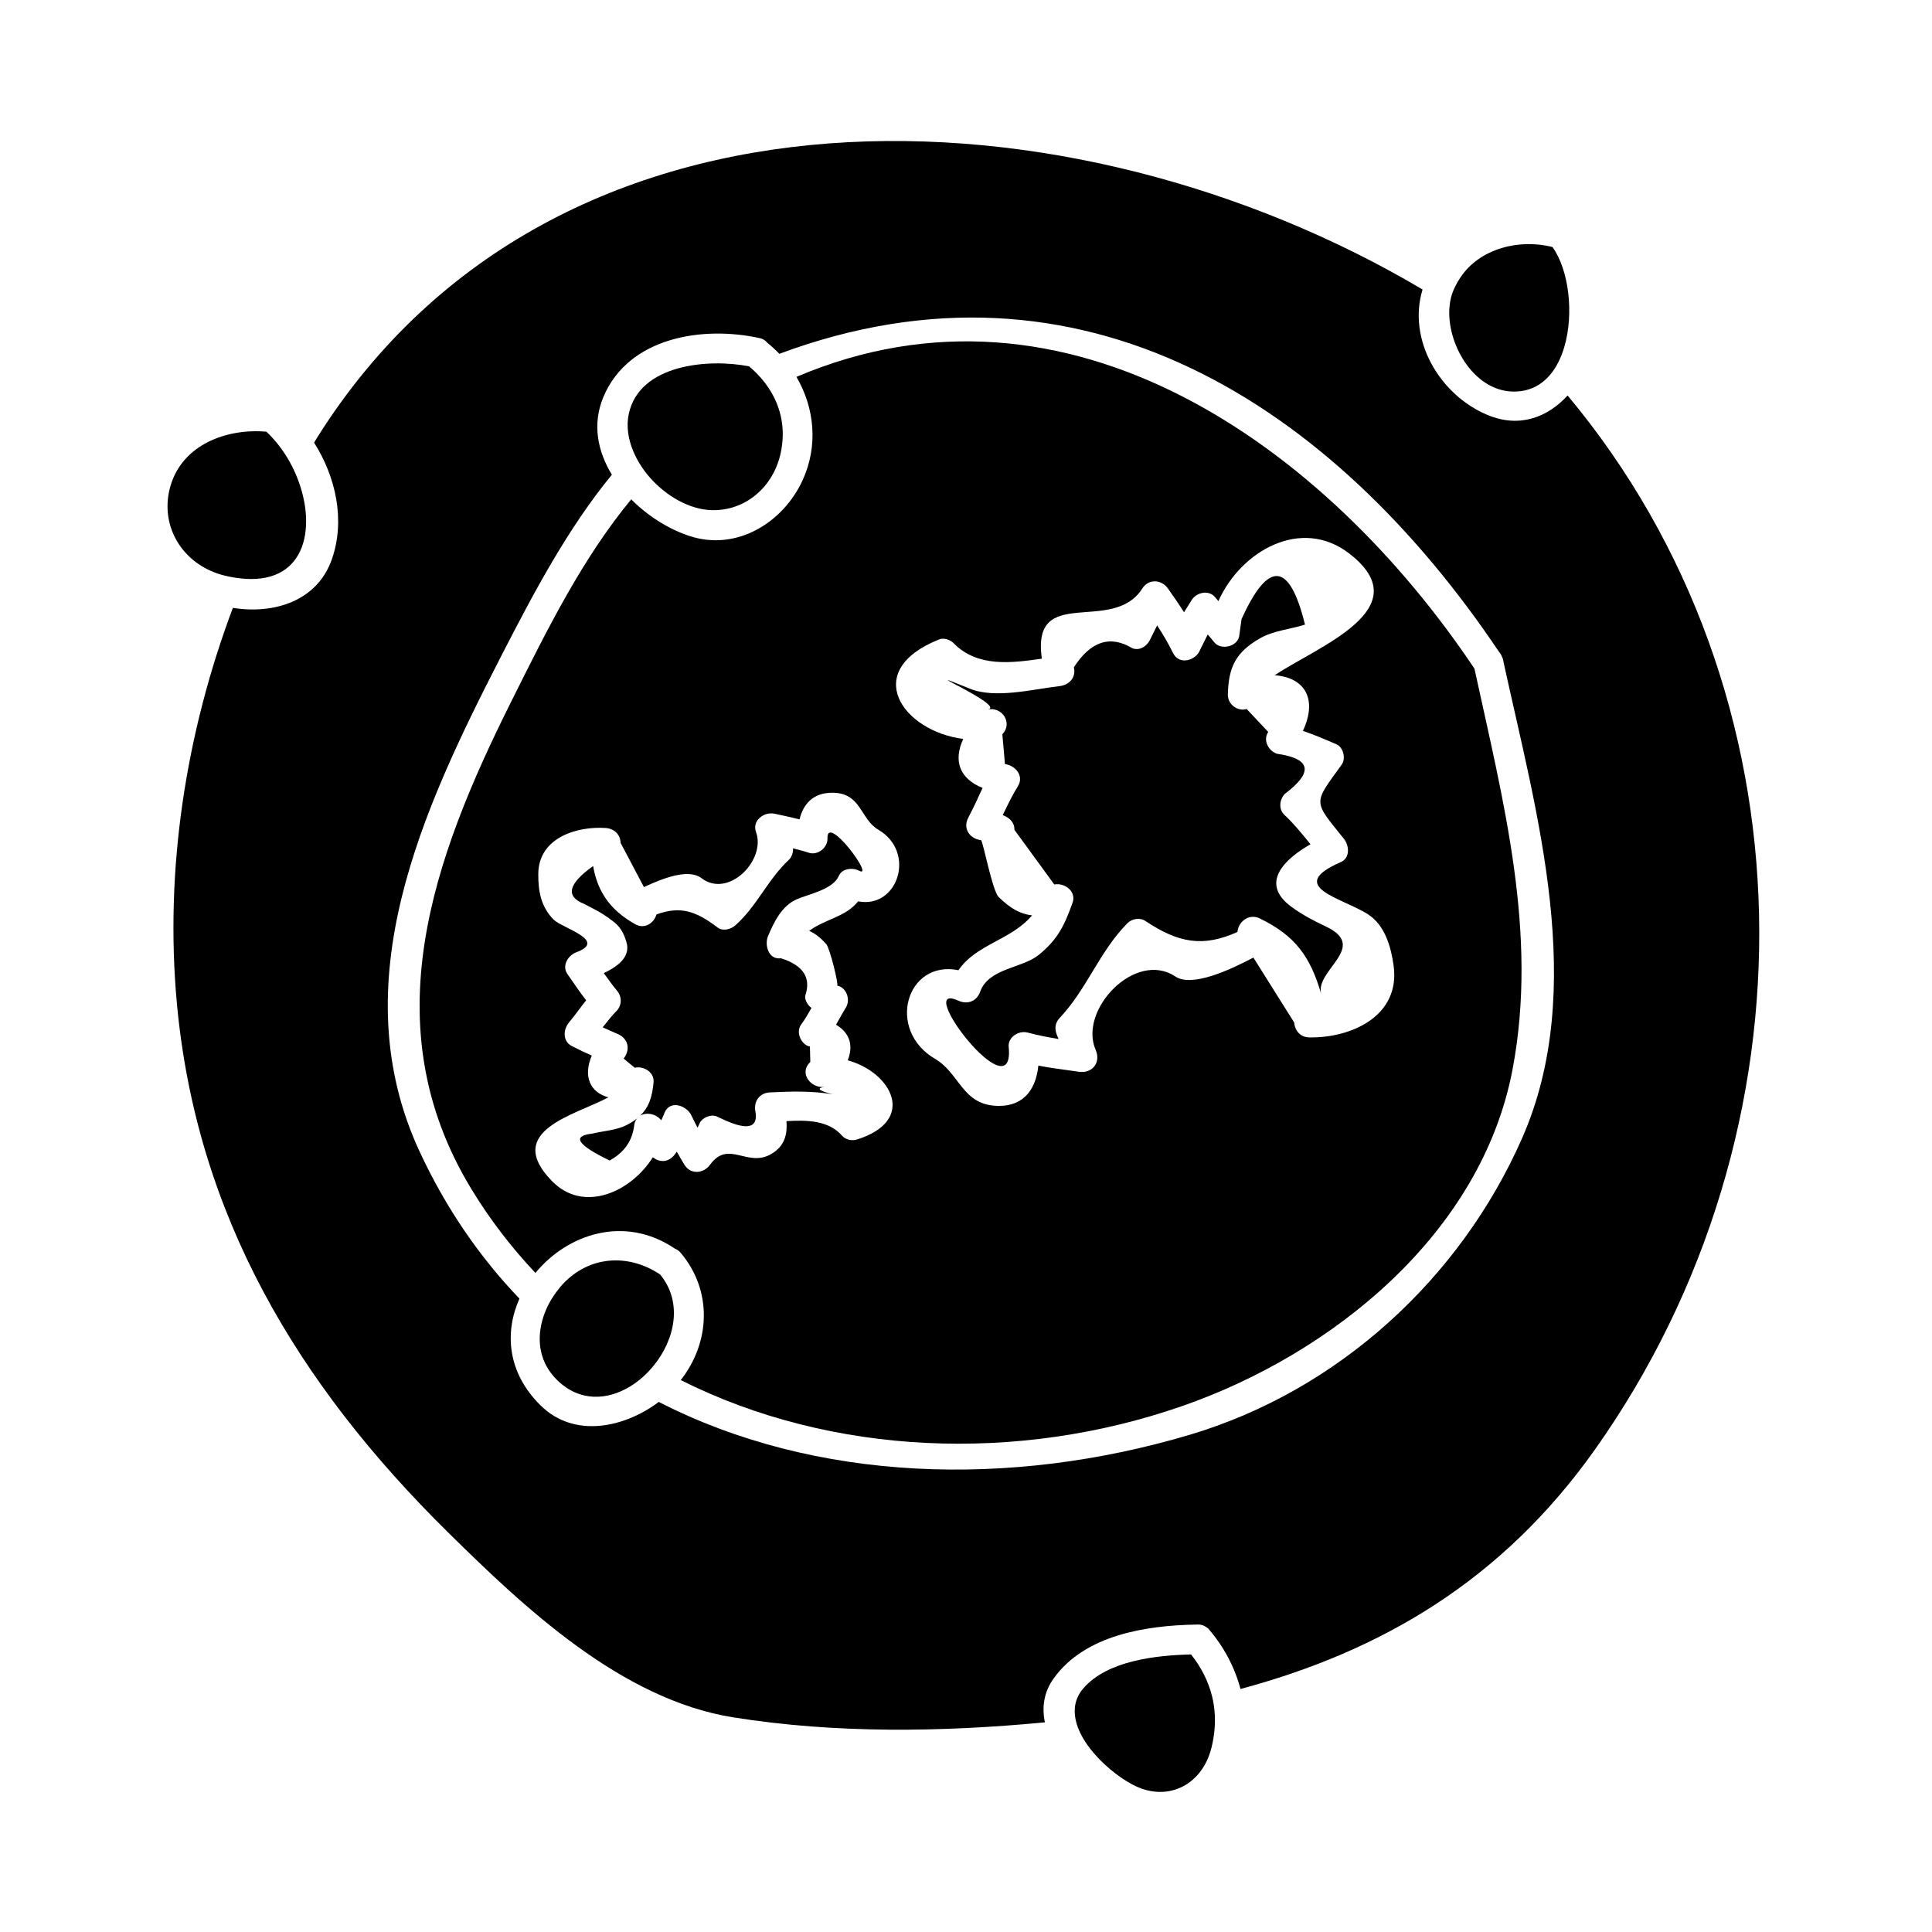
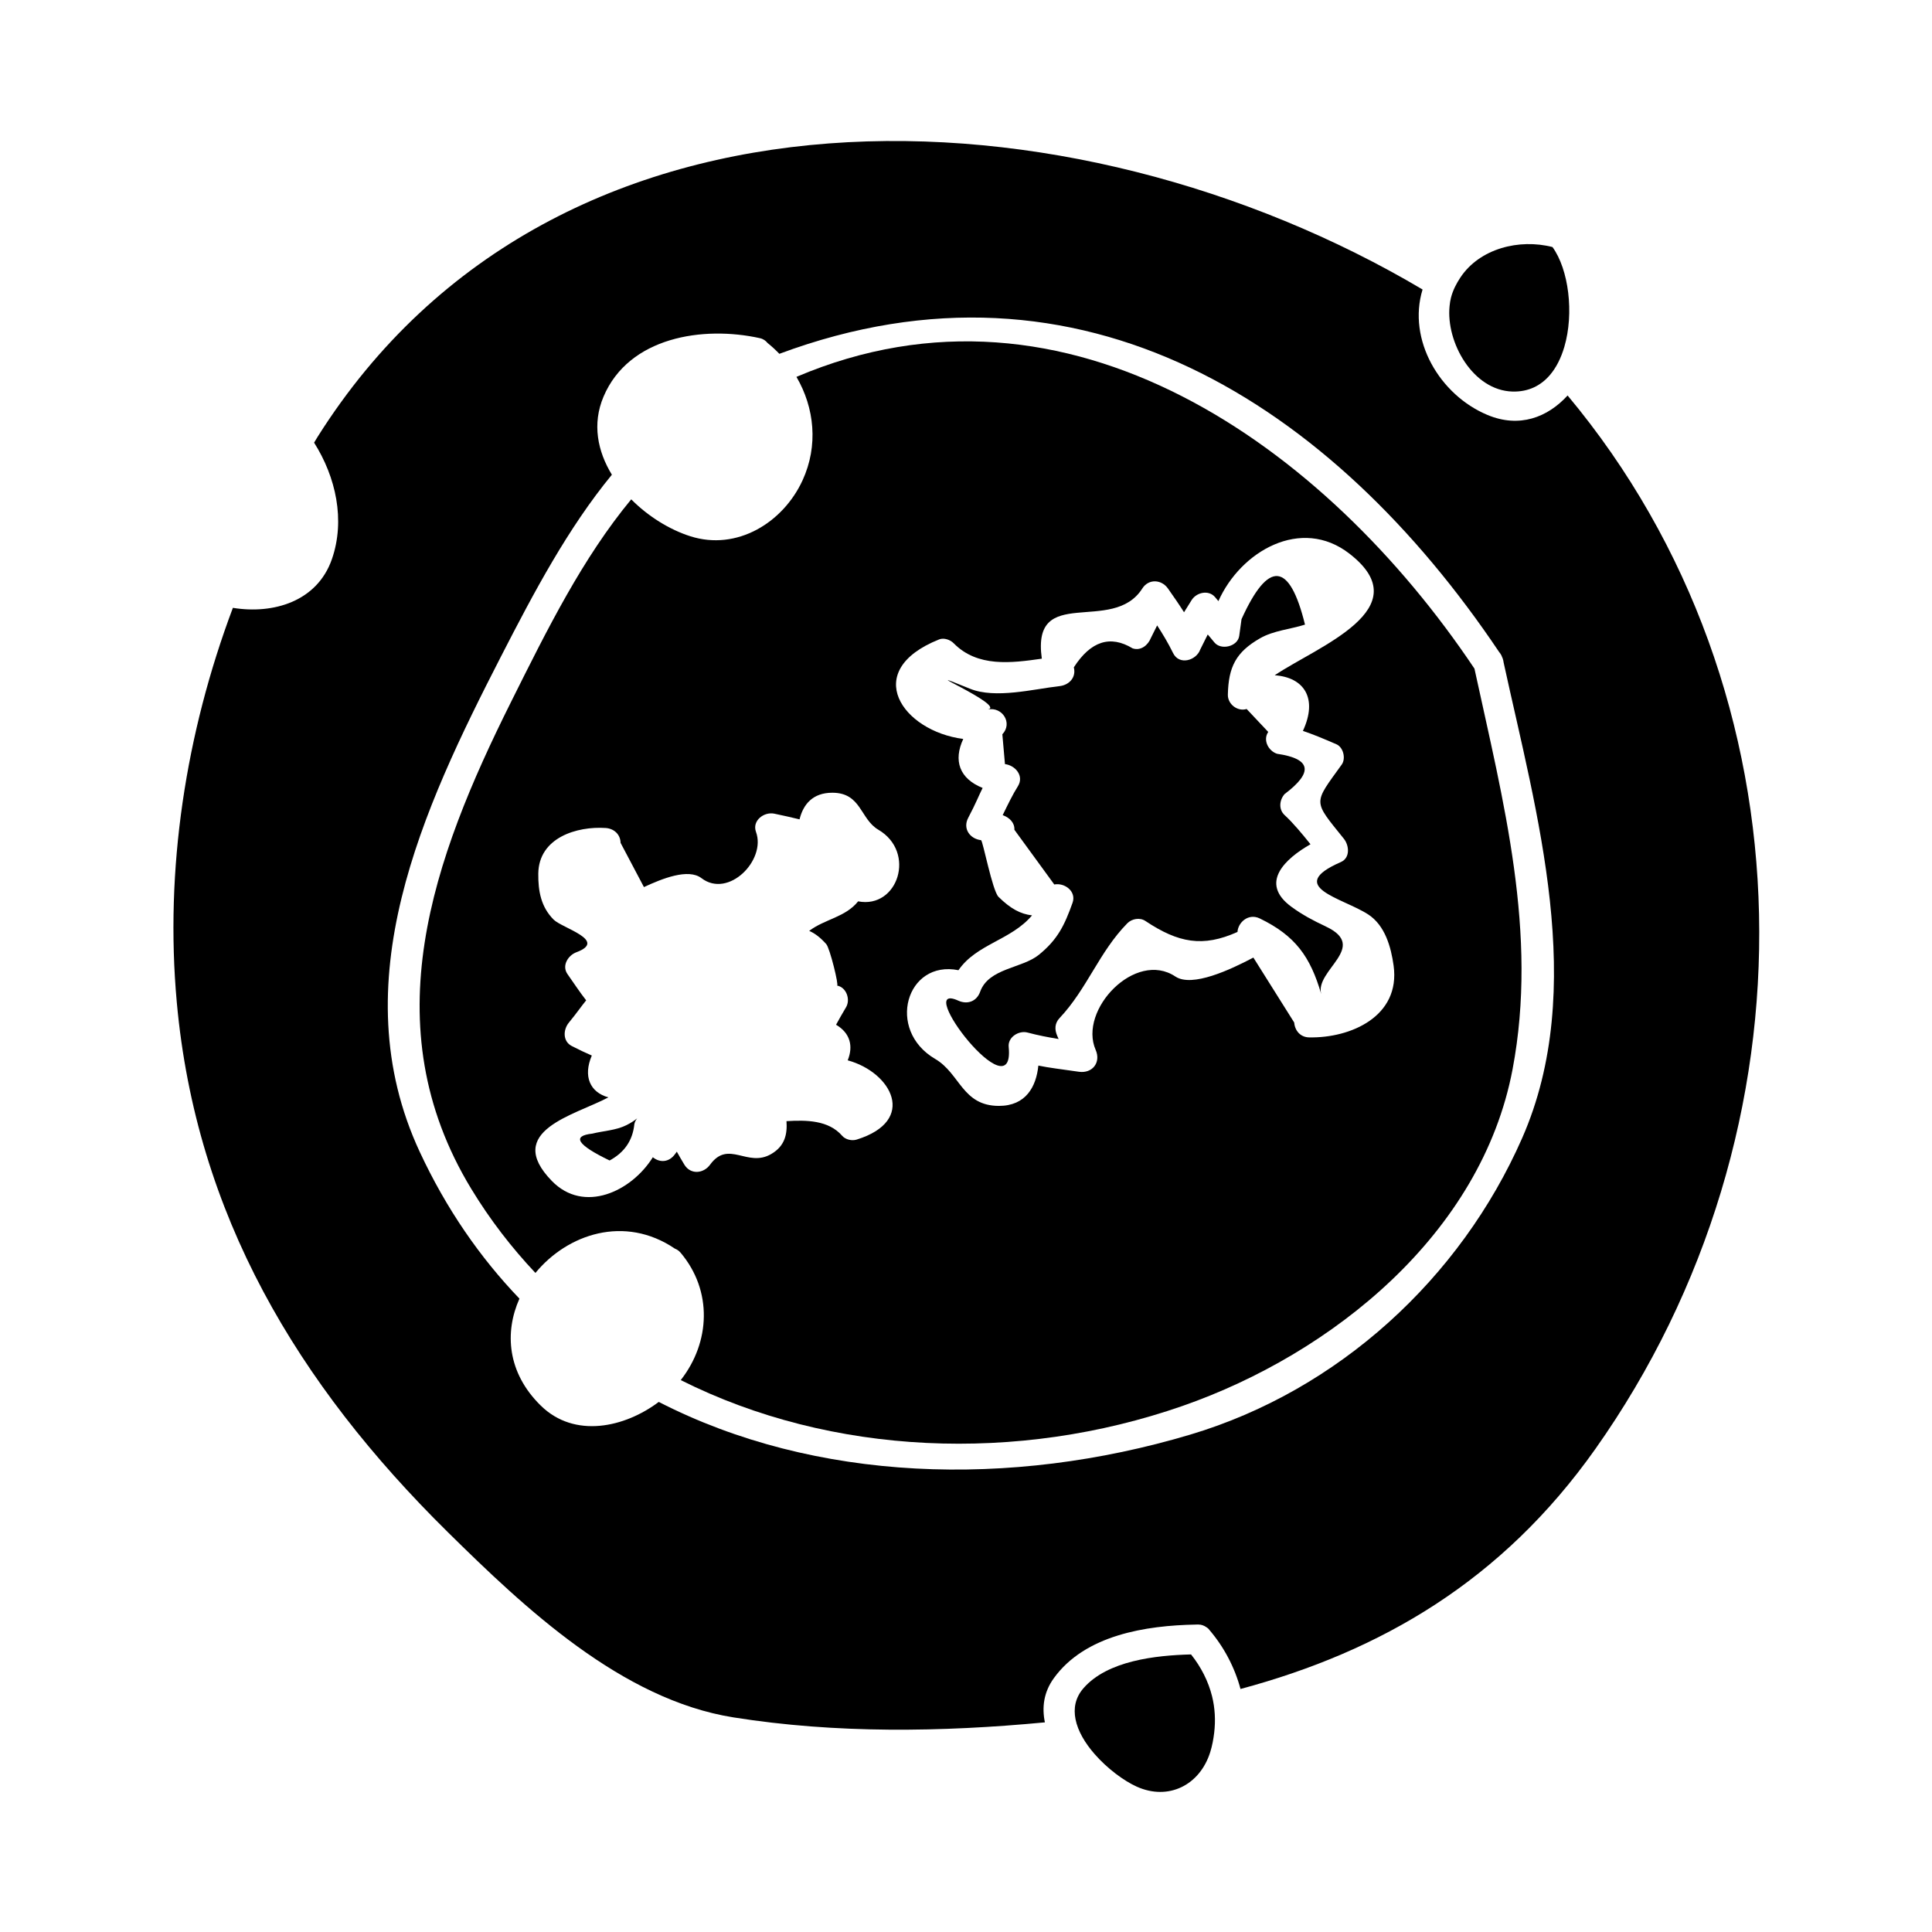
<svg xmlns="http://www.w3.org/2000/svg" fill="#000000" width="800px" height="800px" version="1.1" viewBox="144 144 512 512">
  <g>
    <path d="m538.2 253.97c-12.684-5.301-21.266-19.922-17.207-33.25-92.508-54.832-229.52-61.41-292.84 39.07-0.316 0.5-0.605 1.012-0.914 1.516 5.793 9.137 8.293 20.562 4.727 30.848-3.891 11.246-15.523 14.68-26.25 12.93-12.508 33.273-18.07 69.336-14.863 104.56 5.117 56.254 31.988 101.09 71.762 140.33 20.445 20.168 46.137 44.445 75.762 49.152 27.184 4.324 55.141 3.91 82.531 1.316-0.82-3.969-0.32-7.973 2.348-11.676 8.262-11.484 24.449-14.008 37.711-14.238 0.172-0.004 0.355-0.02 0.535-0.02 0.051 0 0.09 0.02 0.137 0.02 0.348 0 0.691 0.043 1.039 0.168 0.387 0.133 0.738 0.316 1.043 0.539 0.184 0.148 0.383 0.227 0.555 0.426 0.074 0.082 0.125 0.172 0.199 0.258 3.871 4.512 6.738 9.949 8.27 15.68 37.184-9.996 69.289-28.617 94.027-63.59 59.738-84.441 58.414-200.46-7.344-279.2-5.309 5.816-12.793 8.688-21.23 5.16zm9.172 191.67c-16.348 37.176-48.727 66.84-87.902 78.535-47.781 14.266-99.461 12.609-140.89-8.652-9.035 6.797-22.309 9.75-31.25 0.996-8.941-8.754-9.645-19.453-5.672-28.367-10.418-10.859-19.383-23.77-26.418-38.883-20.859-44.797 0.844-90.98 21.508-131.26 8.844-17.23 17.754-34.008 29.406-48.203-3.809-6.234-5.266-13.48-2.219-20.676 6.719-15.875 26.43-18.836 41.438-15.512 0.945 0.211 1.562 0.699 2.027 1.273 1.117 0.891 2.156 1.859 3.137 2.875 80-29.777 146.6 13.273 190.74 79.016 0.203 0.215 0.367 0.484 0.531 0.766 0.016 0.027 0.031 0.047 0.047 0.074 0.109 0.156 0.109 0.316 0.195 0.477 0.059 0.168 0.164 0.277 0.203 0.469 0.004 0.031 0.016 0.062 0.02 0.094 0.094 0.293 0.172 0.57 0.188 0.852 8.723 40.094 22.371 86.402 4.91 126.12z" />
    <path d="m495.33 389.51c-3.273-1.531-6.199-3.07-9.109-5.211-8.66-6.359-1.512-12.809 5.074-16.562-2.231-2.793-4.594-5.641-6.863-7.734-1.648-1.523-1.371-4.008 0-5.566 7.703-5.801 7.043-9.363-1.984-10.676-2.281-0.719-3.84-3.606-2.352-5.789-1.906-2.027-3.816-4.051-5.719-6.078-2.418 0.75-5.039-1.289-4.981-3.801 0.164-7.352 2.125-11.273 8.555-14.953 3.574-2.043 8.023-2.383 11.887-3.609-4.09-16.672-9.703-17.156-16.82-1.449-0.203 1.477-0.41 2.953-0.609 4.43-0.395 2.84-4.832 3.891-6.582 1.738-0.566-0.723-1.188-1.402-1.762-2.109-0.66 1.332-1.328 2.66-1.988 3.988-1.055 2.93-5.574 4.262-7.195 0.945-1.273-2.602-2.707-4.996-4.227-7.336-0.551 1.113-1.105 2.219-1.66 3.332-0.762 1.906-2.648 3.484-4.844 2.75-5.918-3.59-11.109-1.906-15.574 5.031 0.672 2.691-1.25 4.695-3.801 4.981-6.922 0.777-16.973 3.426-23.727 0.684-17.355-7.07 9.746 4.496 4.762 5.5 3.816-0.766 6.641 3.609 3.824 6.582 0.23 2.629 0.461 5.266 0.691 7.894 2.75 0.34 5.168 3.144 3.394 5.926-1.281 2.012-2.66 4.844-4 7.606 0.078 0.027 0.137 0.043 0.215 0.074 1.59 0.625 2.984 1.926 2.891 3.801 3.519 4.832 7.047 9.668 10.57 14.496 2.703-0.531 5.926 1.801 4.844 4.844-2.144 6.016-3.973 9.773-8.953 13.809-4.461 3.609-13.297 3.5-15.539 9.781-0.918 2.555-3.363 3.453-5.789 2.352-12.332-5.617 15.113 30.223 13.355 12.25-0.258-2.602 2.699-4.402 4.981-3.801 2.781 0.746 5.516 1.266 8.25 1.715-0.117-0.27-0.23-0.535-0.348-0.793-0.746-1.684-0.715-3.371 0.613-4.769 7.301-7.746 10.48-17.52 17.953-25.113 1.188-1.203 3.316-1.586 4.769-0.613 8.75 5.832 15.242 7.043 24.414 2.918 0.152-2.516 2.883-5.047 5.918-3.574 9.414 4.578 13.379 10.086 16.285 20.059-1.82-6.332 12.801-12.504 1.18-17.945z" />
    <path d="m355.07 243.88c4.785 8.191 5.832 18.238 1.617 27.41-5.137 11.188-17.383 18.793-29.789 14.809-5.481-1.754-11.117-5.242-15.617-9.766-12.91 15.625-22.105 34.145-31.898 53.781-20.641 41.375-36.785 85.586-10.527 128.89 4.981 8.219 10.723 15.641 17.039 22.34 8.449-10.297 23.633-15.473 36.973-6.43 0.52 0.199 1.027 0.52 1.492 1.066 8.512 10.066 7.902 23.742 0.043 33.762 39.984 20.078 89.344 22.043 132.96 6.856 39.707-13.832 79.223-45.656 87.48-89.211 6.832-36.047-2.477-71.059-10.098-106.19-39.453-58.945-107.7-107.96-179.68-77.32zm7.894 150.32c0.965 1.074 3.41 11.082 2.871 10.984 2.504 0.469 3.602 3.746 2.352 5.789-0.945 1.539-1.77 3.074-2.625 4.594 3.727 2.18 4.625 5.664 3.086 9.43 11.652 3.18 18.543 15.996 2.356 21.012-1.254 0.387-2.949 0-3.824-1.012-3.594-4.144-9.473-4.207-14.754-3.879 0.242 3.422-0.398 6.582-4.035 8.703-6.352 3.723-11.309-3.894-16.223 2.844-1.723 2.356-5.137 2.699-6.797 0-0.723-1.176-1.355-2.312-2.012-3.465-0.172 0.215-0.293 0.461-0.484 0.668-1.578 2.184-4.019 2.32-5.867 0.812-5.68 9.105-18.273 15.008-26.758 6.293-12.945-13.297 6.141-17.438 14.977-22.156-4.891-1.359-6.742-5.582-4.394-11.09-1.645-0.715-3.219-1.449-5.301-2.516-2.441-1.242-2.305-4.34-0.793-6.184 2.125-2.594 3.203-4.207 4.598-5.926-1.738-2.219-3.238-4.527-4.949-6.953-1.578-2.242 0.164-4.969 2.352-5.789 8.371-3.113-3.762-6.398-6.008-8.637-3.394-3.394-4.125-7.621-4.082-12.172 0.094-9.594 10.266-12.637 17.871-12.121 2.18 0.148 3.883 1.68 3.938 3.938l6.188 11.719c4.863-2.262 11.75-5.031 15.25-2.363 7.133 5.449 17.184-4.762 14.449-12.25-1.098-3.012 2.152-5.406 4.844-4.844 2.273 0.477 4.488 0.965 6.695 1.508 0.973-3.977 3.5-7.055 8.684-7.055 7.699 0 7.363 6.969 12.191 9.797 10.125 5.93 5.195 21.023-5.348 18.988-3.375 4.227-8.797 4.676-12.973 7.824 1.559 0.676 2.981 1.777 4.527 3.508zm127.95 24.719c-2.289-0.047-3.754-1.762-3.938-3.938-3.609-5.742-7.211-11.477-10.82-17.215-6.023 3.176-16.23 7.981-20.668 5.023-10.605-7.09-25.77 8.852-21.125 19.449 1.457 3.336-0.883 6.297-4.445 5.789-5.211-0.762-7.652-1.004-10.746-1.637-0.57 5.668-3.363 10.684-10.445 10.684-9.73 0-10.266-8.566-16.902-12.449-13.105-7.68-7.637-26.297 6.176-23.512 4.766-6.953 13.938-7.93 19.496-14.527-3.066-0.367-5.684-1.758-8.875-4.902-1.645-1.621-4.168-14.977-4.641-15.031-2.953-0.352-4.906-3.066-3.394-5.926 2.082-3.945 2.738-5.762 3.816-7.914-6.152-2.465-7.809-7.238-5.133-12.984-16.113-2.062-27.301-18.043-6.375-26.383 1.254-0.5 2.934 0.102 3.824 1.012 6.328 6.438 15.277 5.258 23.371 4.098-2.816-20 18.75-6.199 26.629-18.598 1.668-2.629 5.086-2.426 6.797 0 1.496 2.125 2.93 4.188 4.266 6.297 0.504-0.84 1.141-1.852 2.019-3.238 1.27-2.016 4.461-2.781 6.184-0.793 0.316 0.348 0.594 0.73 0.902 1.082 5.871-13.219 21.922-22.516 34.73-12.574 18.824 14.602-8.469 24.582-19.812 32.223 7.852 0.551 11.469 6.16 7.477 14.742 2.852 0.98 4.934 1.836 8.875 3.543 1.848 0.793 2.555 3.793 1.41 5.383-7.594 10.555-7.684 9.383 0.562 19.648 1.418 1.758 1.746 5.07-0.793 6.184-14.988 6.551 0.504 9.5 7.231 13.871 4.496 2.922 6.07 8.668 6.75 13.57 1.859 13.457-11.383 19.254-22.402 19.023z" />
-     <path d="m371.66 374.75c4.34 2.32-8.605-15.328-8.371-8.574 0.09 2.473-2.594 4.598-4.981 3.801-1.387-0.469-2.762-0.805-4.152-1.156 0.094 1.117-0.363 2.356-1.141 3.082-5.602 5.246-8.359 12.148-14.086 17.281-1.203 1.074-3.332 1.711-4.769 0.613-5.852-4.473-9.961-5.719-16.191-3.457-0.641 2.231-3.066 4.047-5.699 2.551-6.801-3.856-9.93-8.773-11.09-15.383-6.613 4.719-7.41 8.07-2.371 10.039 0.828 0.438 1.66 0.867 2.492 1.301 1.695 0.859 3.301 1.875 4.809 3.043 2.231 1.57 3.164 3.301 3.91 5.793 1.176 3.922-2.387 6.496-6.019 8.203 1.117 1.5 2.172 3.039 3.363 4.481 1.48 1.555 1.543 4.023 0 5.566-1.07 1.074-2.367 2.684-3.648 4.32 1.27 0.566 2.539 1.141 3.816 1.699 2.953 1.141 3.641 4.141 1.738 6.582 0.988 0.809 1.969 1.625 2.953 2.434 2.309-0.555 5.207 1.156 4.981 3.801-0.332 3.898-1.254 6.703-3.57 8.91 1.707-1.039 4.312-0.473 5.594 1.211 0.309-0.684 0.668-1.328 0.898-2.051 1.539-3.547 6.078-1.746 7.195 0.945 0.477 1.039 1.012 2.051 1.543 3.07 0.168-0.414 0.398-0.789 0.547-1.211 0.684-1.441 2.938-2.418 4.445-1.812 1.699 0.691 11.73 6.309 10.324-1.348-0.473-2.582 1.086-4.848 3.801-4.981 5.719-0.277 11.047-0.438 16.656 0.484-2.793-0.699-4.93-1.527-2.074-1.953-3.57 0.531-7.008-3.617-3.824-6.582-0.031-1.371-0.066-2.738-0.102-4.109-2.352-0.445-3.793-3.816-2.352-5.789 1.059-1.449 1.926-2.945 2.769-4.449-0.988-0.641-1.805-2.066-1.668-3.195 1.645-4.777-0.504-8.098-6.438-9.957-3.332 0.438-4.402-3.578-3.394-5.926 1.59-3.707 3.633-8.035 7.684-9.742 3.316-1.406 9.52-2.598 11.043-6.141 0.859-2.008 3.66-2.301 5.379-1.395z" />
    <path d="m300.98 444.42c-5.531 0.605-4.008 2.981 4.57 7.121 3.938-2.125 6.125-5.332 6.555-9.605 0.125-0.656 0.41-1.145 0.754-1.559-0.82 0.656-1.762 1.266-2.906 1.828-2.797 1.375-6.004 1.473-8.973 2.215z" />
-     <path d="m293.22 484.22c-0.699 0.738-1.324 1.543-1.922 2.363-1.664 2.277-2.914 4.812-3.617 7.457-1.453 5.426-0.609 11.219 3.969 15.695 5.988 5.863 13.363 5.359 19.418 1.645 2.297-1.406 4.375-3.285 6.144-5.453 5.621-6.891 7.82-16.734 1.746-24.16-8.281-5.559-18.609-5.094-25.738 2.453z" />
+     <path d="m293.22 484.22z" />
    <path d="m459.64 582.44c-9.406 0.246-22.164 1.645-28.523 8.969-2.18 2.516-2.656 5.344-2.094 8.199 0.625 3.168 2.547 6.359 5.027 9.199 3.41 3.914 7.824 7.152 11.18 8.664 8.402 3.793 16.746-0.371 19.492-9.141 0.539-1.715 0.844-3.426 1.051-5.137 0.387-3.285 0.211-6.535-0.562-9.66-0.988-3.969-2.887-7.715-5.57-11.094z" />
    <path d="m531.03 217.52c-1.059 1.602-1.977 3.332-2.504 5.359-0.184 0.715-0.301 1.453-0.371 2.219-0.988 9.59 6.16 22.383 16.68 22.668 4.262 0.109 7.512-1.594 9.891-4.359 1.73-2.016 2.984-4.598 3.832-7.461 2.633-8.934 1.16-20.57-3.137-26.477-8.828-2.269-19.293 0.395-24.391 8.051z" />
-     <path d="m199.69 295.21c1.258 0.57 2.598 1.039 4.016 1.375 1.828 0.43 3.504 0.676 5.074 0.793 16.805 1.234 19.312-14.547 13.555-27.816-1.301-3-3.027-5.852-5.113-8.367-0.82-0.992-1.699-1.926-2.629-2.793-10.496-0.918-22.258 3.387-25.438 14.457-2.688 9.41 1.988 18.465 10.535 22.352z" />
-     <path d="m316.3 270.64c4.356 4.902 10.48 8.387 16.289 8.551 9.059 0.258 16.348-6.238 18.277-15.016 1.395-6.324 0.184-12.082-2.938-16.984-1.418-2.227-3.238-4.266-5.398-6.098-0.012-0.004-0.027-0.004-0.035-0.012-10.664-2.106-29.078-0.598-31.871 12.648-0.676 3.203-0.156 6.539 1.141 9.707 1.047 2.562 2.606 5.023 4.535 7.203z" />
  </g>
</svg>